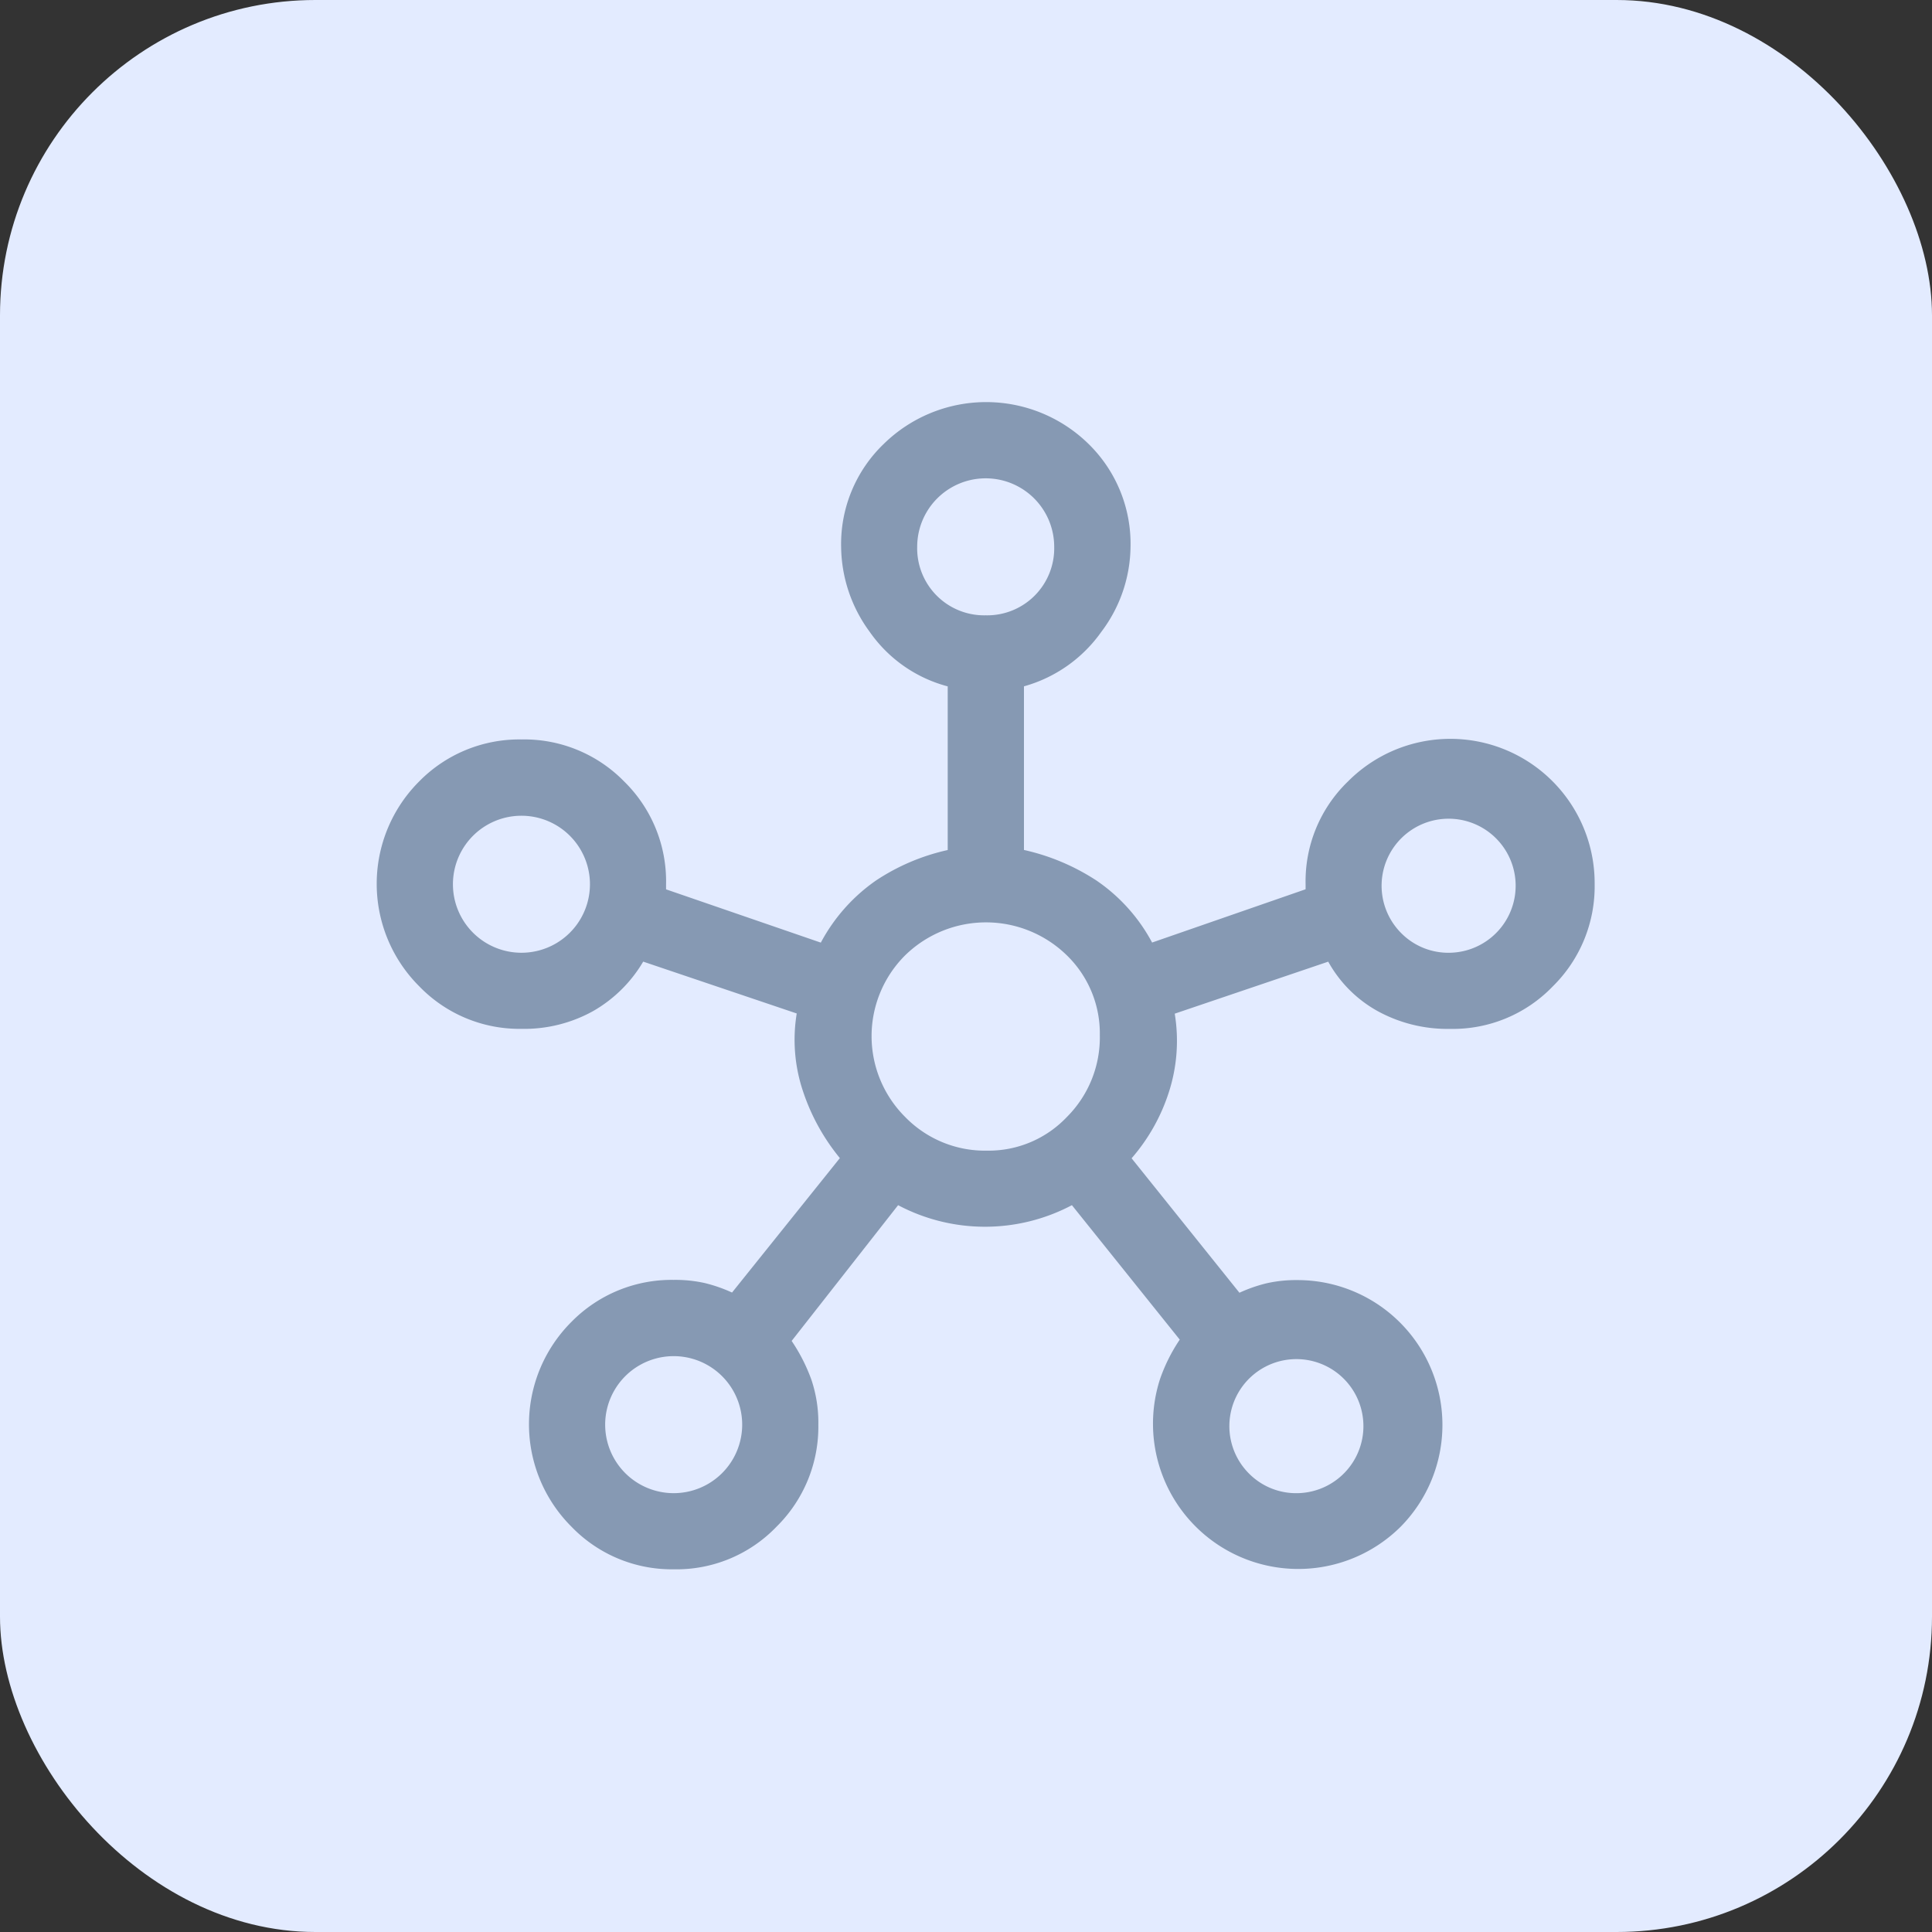
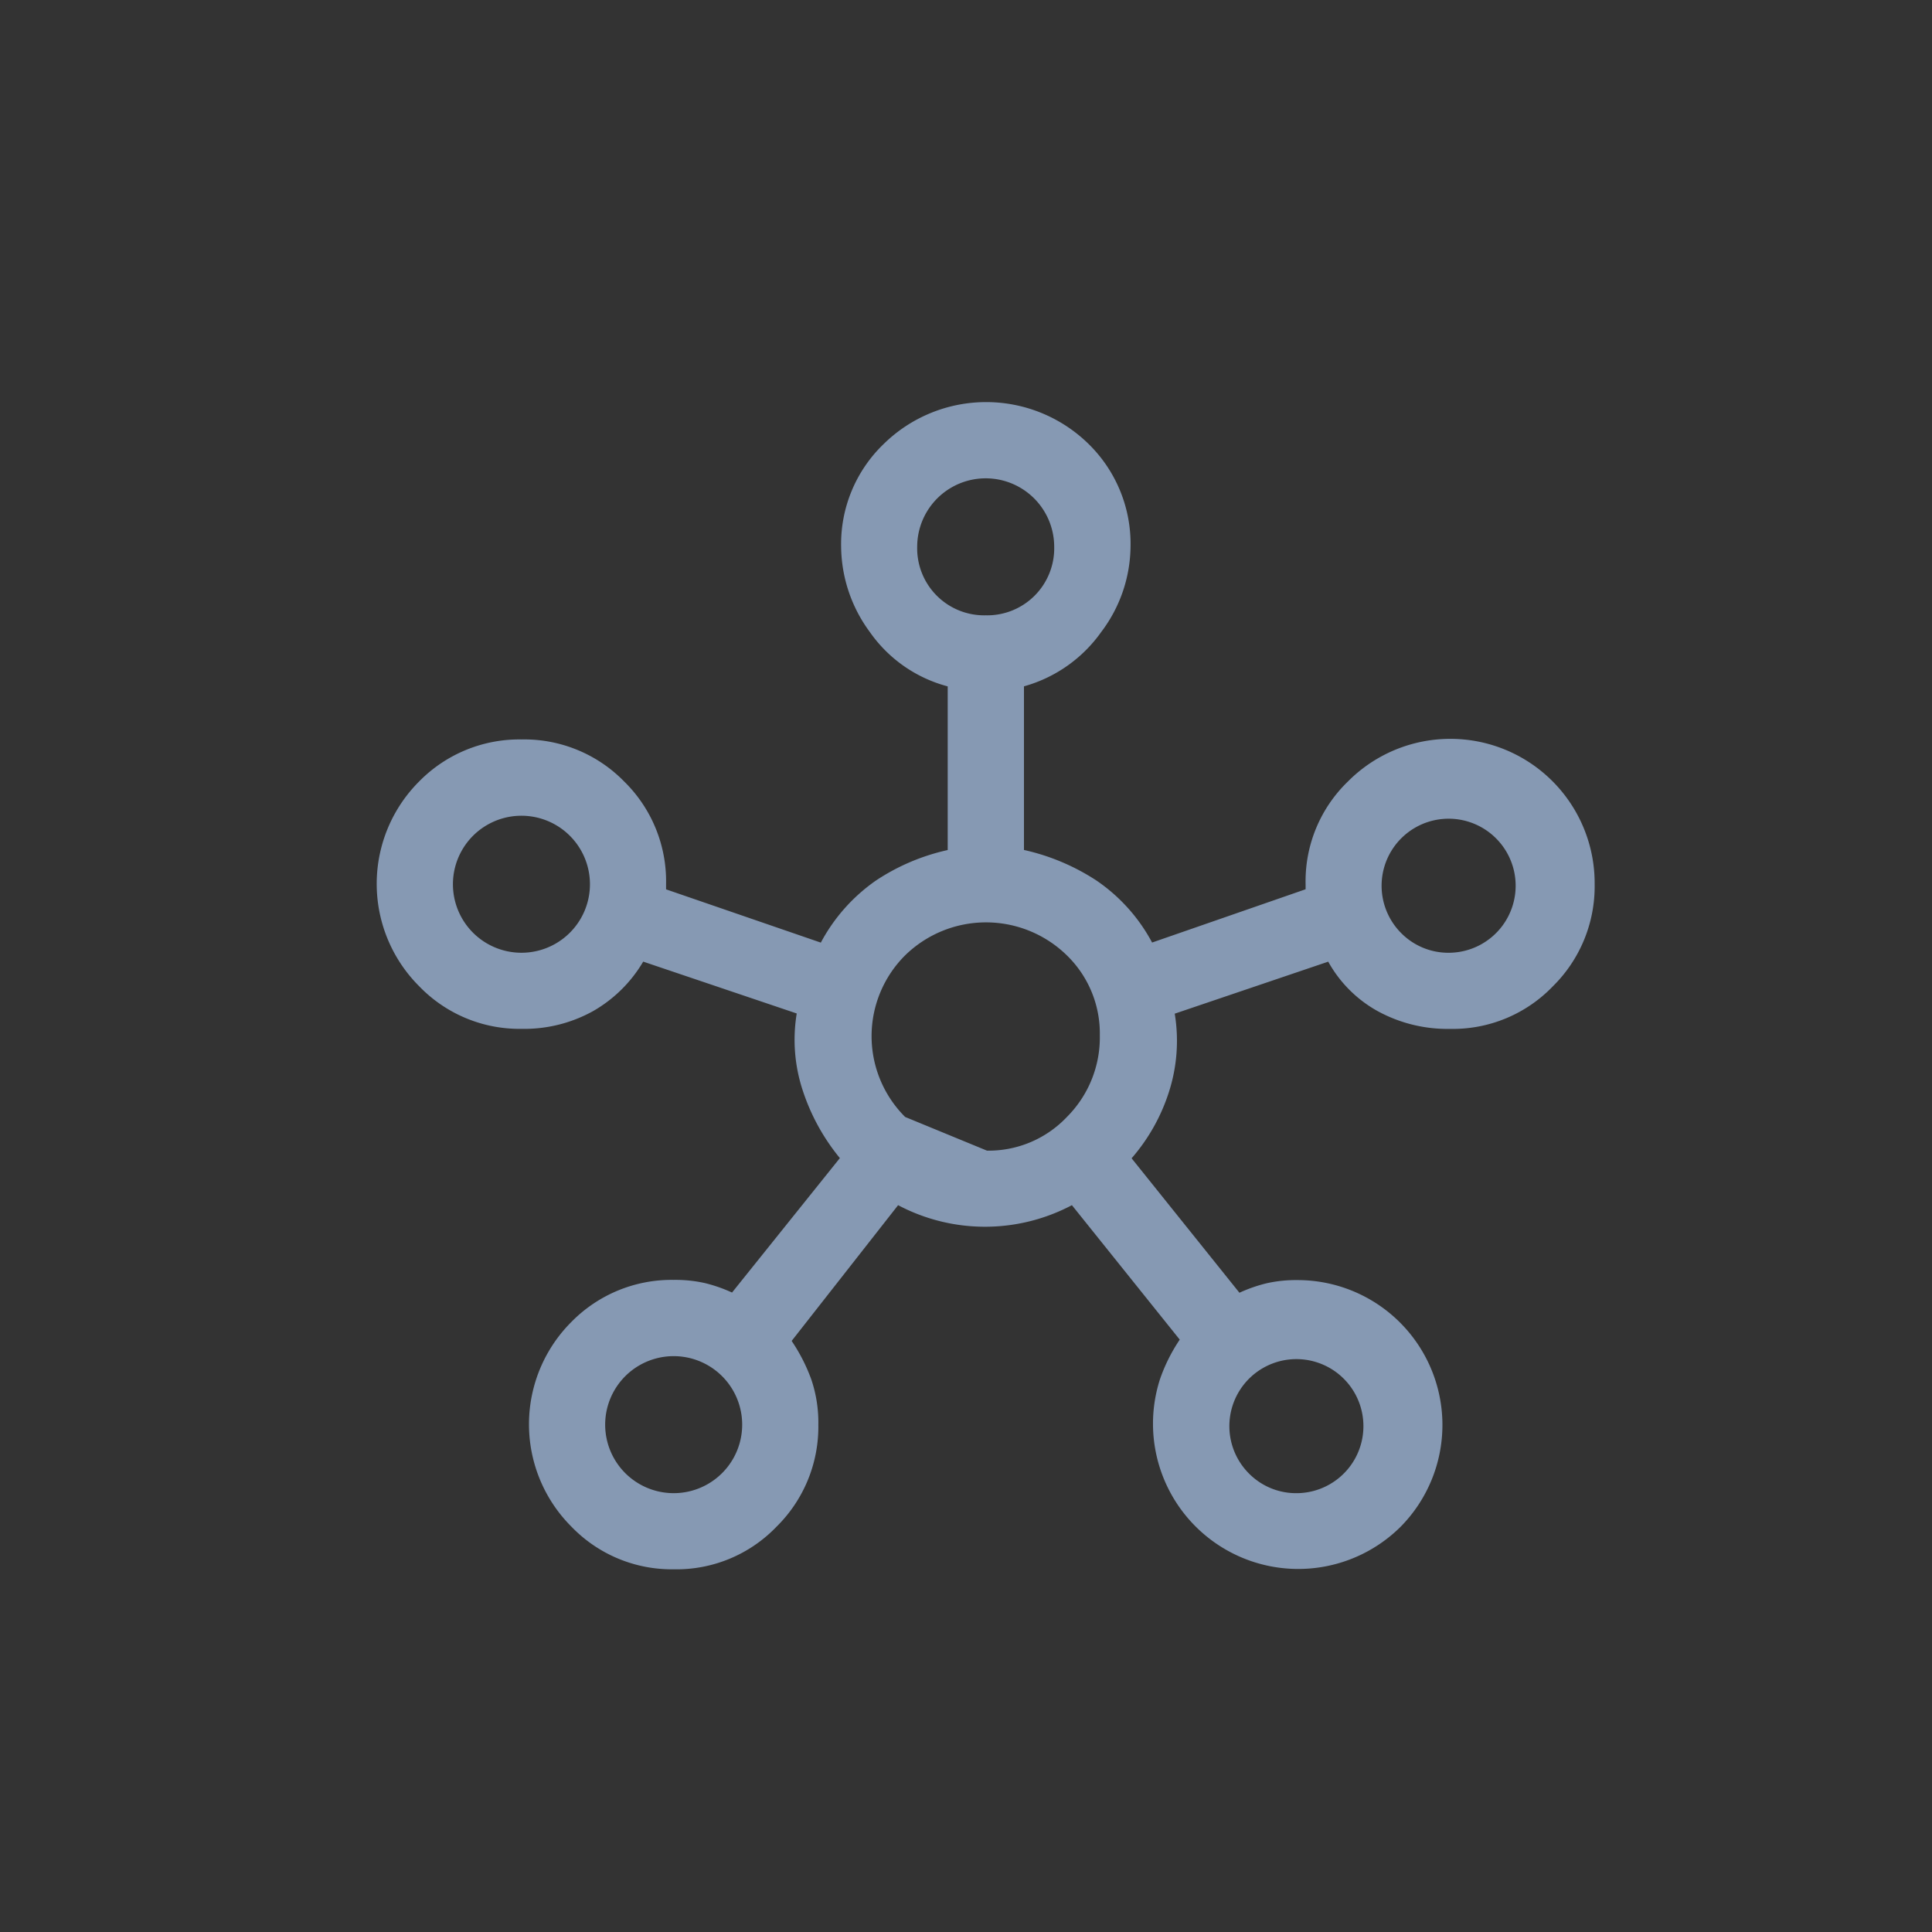
<svg xmlns="http://www.w3.org/2000/svg" width="49" height="49" viewBox="0 0 49 49">
  <rect x="0" y="0" width="49" height="49" fill="#333333" stroke="none" />
-   <rect id="Rectangle_2824" data-name="Rectangle 2824" width="49" height="49" rx="8" fill="#e3ebff" />
  <g id="Pictos" transform="translate(9.557 10.201)">
-     <path id="hub_FILL0_wght400_GRAD0_opsz48" d="M7.529,29.6a3.532,3.532,0,0,1-2.59-1.078,3.67,3.67,0,0,1,0-5.2,3.559,3.559,0,0,1,2.59-1.062,3.429,3.429,0,0,1,.788.08,3.8,3.8,0,0,1,.692.241l2.735-3.41a5.294,5.294,0,0,1-.933-1.689,4.1,4.1,0,0,1-.161-1.979L6.756,14.188a3.476,3.476,0,0,1-1.271,1.255,3.6,3.6,0,0,1-1.818.45,3.532,3.532,0,0,1-2.59-1.078,3.67,3.67,0,0,1,0-5.2,3.558,3.558,0,0,1,2.59-1.062A3.543,3.543,0,0,1,6.274,9.62a3.543,3.543,0,0,1,1.062,2.606v.129l3.925,1.351a4.489,4.489,0,0,1,1.4-1.576,5.384,5.384,0,0,1,1.818-.772V7.207A3.5,3.5,0,0,1,12.5,5.823a3.692,3.692,0,0,1-.724-2.156,3.516,3.516,0,0,1,1.078-2.606,3.709,3.709,0,0,1,5.2,0,3.543,3.543,0,0,1,1.062,2.606,3.639,3.639,0,0,1-.74,2.156,3.576,3.576,0,0,1-1.963,1.383v4.15a5.56,5.56,0,0,1,1.834.772,4.423,4.423,0,0,1,1.416,1.576l3.893-1.351v-.129A3.516,3.516,0,0,1,24.629,9.62a3.66,3.66,0,0,1,6.258,2.606,3.558,3.558,0,0,1-1.062,2.59,3.516,3.516,0,0,1-2.606,1.078,3.689,3.689,0,0,1-1.834-.45,3.208,3.208,0,0,1-1.255-1.255l-3.893,1.319a4.236,4.236,0,0,1-.145,1.979,4.778,4.778,0,0,1-.949,1.689l2.735,3.41a3.8,3.8,0,0,1,.692-.241,3.429,3.429,0,0,1,.788-.08,3.674,3.674,0,0,1,2.606,6.258,3.684,3.684,0,0,1-6.1-3.748,4.338,4.338,0,0,1,.5-1l-2.735-3.41a4.714,4.714,0,0,1-4.408,0l-2.7,3.443a4.457,4.457,0,0,1,.5.981,3.406,3.406,0,0,1,.177,1.142,3.558,3.558,0,0,1-1.062,2.59A3.516,3.516,0,0,1,7.529,29.6ZM3.668,13.963a1.737,1.737,0,1,0,0-3.475,1.737,1.737,0,1,0,0,3.475ZM7.529,27.669a1.737,1.737,0,1,0,0-3.475,1.737,1.737,0,1,0,0,3.475ZM15.443,5.405a1.7,1.7,0,0,0,1.737-1.737,1.737,1.737,0,1,0-3.475,0,1.7,1.7,0,0,0,1.737,1.737Zm.032,13.577A2.734,2.734,0,0,0,17.5,18.13a2.852,2.852,0,0,0,.837-2.075,2.76,2.76,0,0,0-.837-2.027,2.933,2.933,0,0,0-4.1,0,2.893,2.893,0,0,0,0,4.1A2.824,2.824,0,0,0,15.475,18.982Zm7.882,8.687a1.7,1.7,0,1,0-1.239-.5A1.682,1.682,0,0,0,23.358,27.669Zm3.861-13.706a1.7,1.7,0,1,0-1.239-.5,1.682,1.682,0,0,0,1.239.5ZM15.443,3.668ZM3.668,12.226ZM15.443,16.087ZM27.219,12.226ZM7.529,25.932ZM23.358,25.932Z" transform="translate(0 0)" fill="#8699b3" />
+     <path id="hub_FILL0_wght400_GRAD0_opsz48" d="M7.529,29.6a3.532,3.532,0,0,1-2.59-1.078,3.67,3.67,0,0,1,0-5.2,3.559,3.559,0,0,1,2.59-1.062,3.429,3.429,0,0,1,.788.08,3.8,3.8,0,0,1,.692.241l2.735-3.41a5.294,5.294,0,0,1-.933-1.689,4.1,4.1,0,0,1-.161-1.979L6.756,14.188a3.476,3.476,0,0,1-1.271,1.255,3.6,3.6,0,0,1-1.818.45,3.532,3.532,0,0,1-2.59-1.078,3.67,3.67,0,0,1,0-5.2,3.558,3.558,0,0,1,2.59-1.062A3.543,3.543,0,0,1,6.274,9.62a3.543,3.543,0,0,1,1.062,2.606v.129l3.925,1.351a4.489,4.489,0,0,1,1.4-1.576,5.384,5.384,0,0,1,1.818-.772V7.207A3.5,3.5,0,0,1,12.5,5.823a3.692,3.692,0,0,1-.724-2.156,3.516,3.516,0,0,1,1.078-2.606,3.709,3.709,0,0,1,5.2,0,3.543,3.543,0,0,1,1.062,2.606,3.639,3.639,0,0,1-.74,2.156,3.576,3.576,0,0,1-1.963,1.383v4.15a5.56,5.56,0,0,1,1.834.772,4.423,4.423,0,0,1,1.416,1.576l3.893-1.351v-.129A3.516,3.516,0,0,1,24.629,9.62a3.66,3.66,0,0,1,6.258,2.606,3.558,3.558,0,0,1-1.062,2.59,3.516,3.516,0,0,1-2.606,1.078,3.689,3.689,0,0,1-1.834-.45,3.208,3.208,0,0,1-1.255-1.255l-3.893,1.319a4.236,4.236,0,0,1-.145,1.979,4.778,4.778,0,0,1-.949,1.689l2.735,3.41a3.8,3.8,0,0,1,.692-.241,3.429,3.429,0,0,1,.788-.08,3.674,3.674,0,0,1,2.606,6.258,3.684,3.684,0,0,1-6.1-3.748,4.338,4.338,0,0,1,.5-1l-2.735-3.41a4.714,4.714,0,0,1-4.408,0l-2.7,3.443a4.457,4.457,0,0,1,.5.981,3.406,3.406,0,0,1,.177,1.142,3.558,3.558,0,0,1-1.062,2.59A3.516,3.516,0,0,1,7.529,29.6ZM3.668,13.963a1.737,1.737,0,1,0,0-3.475,1.737,1.737,0,1,0,0,3.475ZM7.529,27.669a1.737,1.737,0,1,0,0-3.475,1.737,1.737,0,1,0,0,3.475ZM15.443,5.405a1.7,1.7,0,0,0,1.737-1.737,1.737,1.737,0,1,0-3.475,0,1.7,1.7,0,0,0,1.737,1.737Zm.032,13.577A2.734,2.734,0,0,0,17.5,18.13a2.852,2.852,0,0,0,.837-2.075,2.76,2.76,0,0,0-.837-2.027,2.933,2.933,0,0,0-4.1,0,2.893,2.893,0,0,0,0,4.1Zm7.882,8.687a1.7,1.7,0,1,0-1.239-.5A1.682,1.682,0,0,0,23.358,27.669Zm3.861-13.706a1.7,1.7,0,1,0-1.239-.5,1.682,1.682,0,0,0,1.239.5ZM15.443,3.668ZM3.668,12.226ZM15.443,16.087ZM27.219,12.226ZM7.529,25.932ZM23.358,25.932Z" transform="translate(0 0)" fill="#8699b3" />
  </g>
</svg>